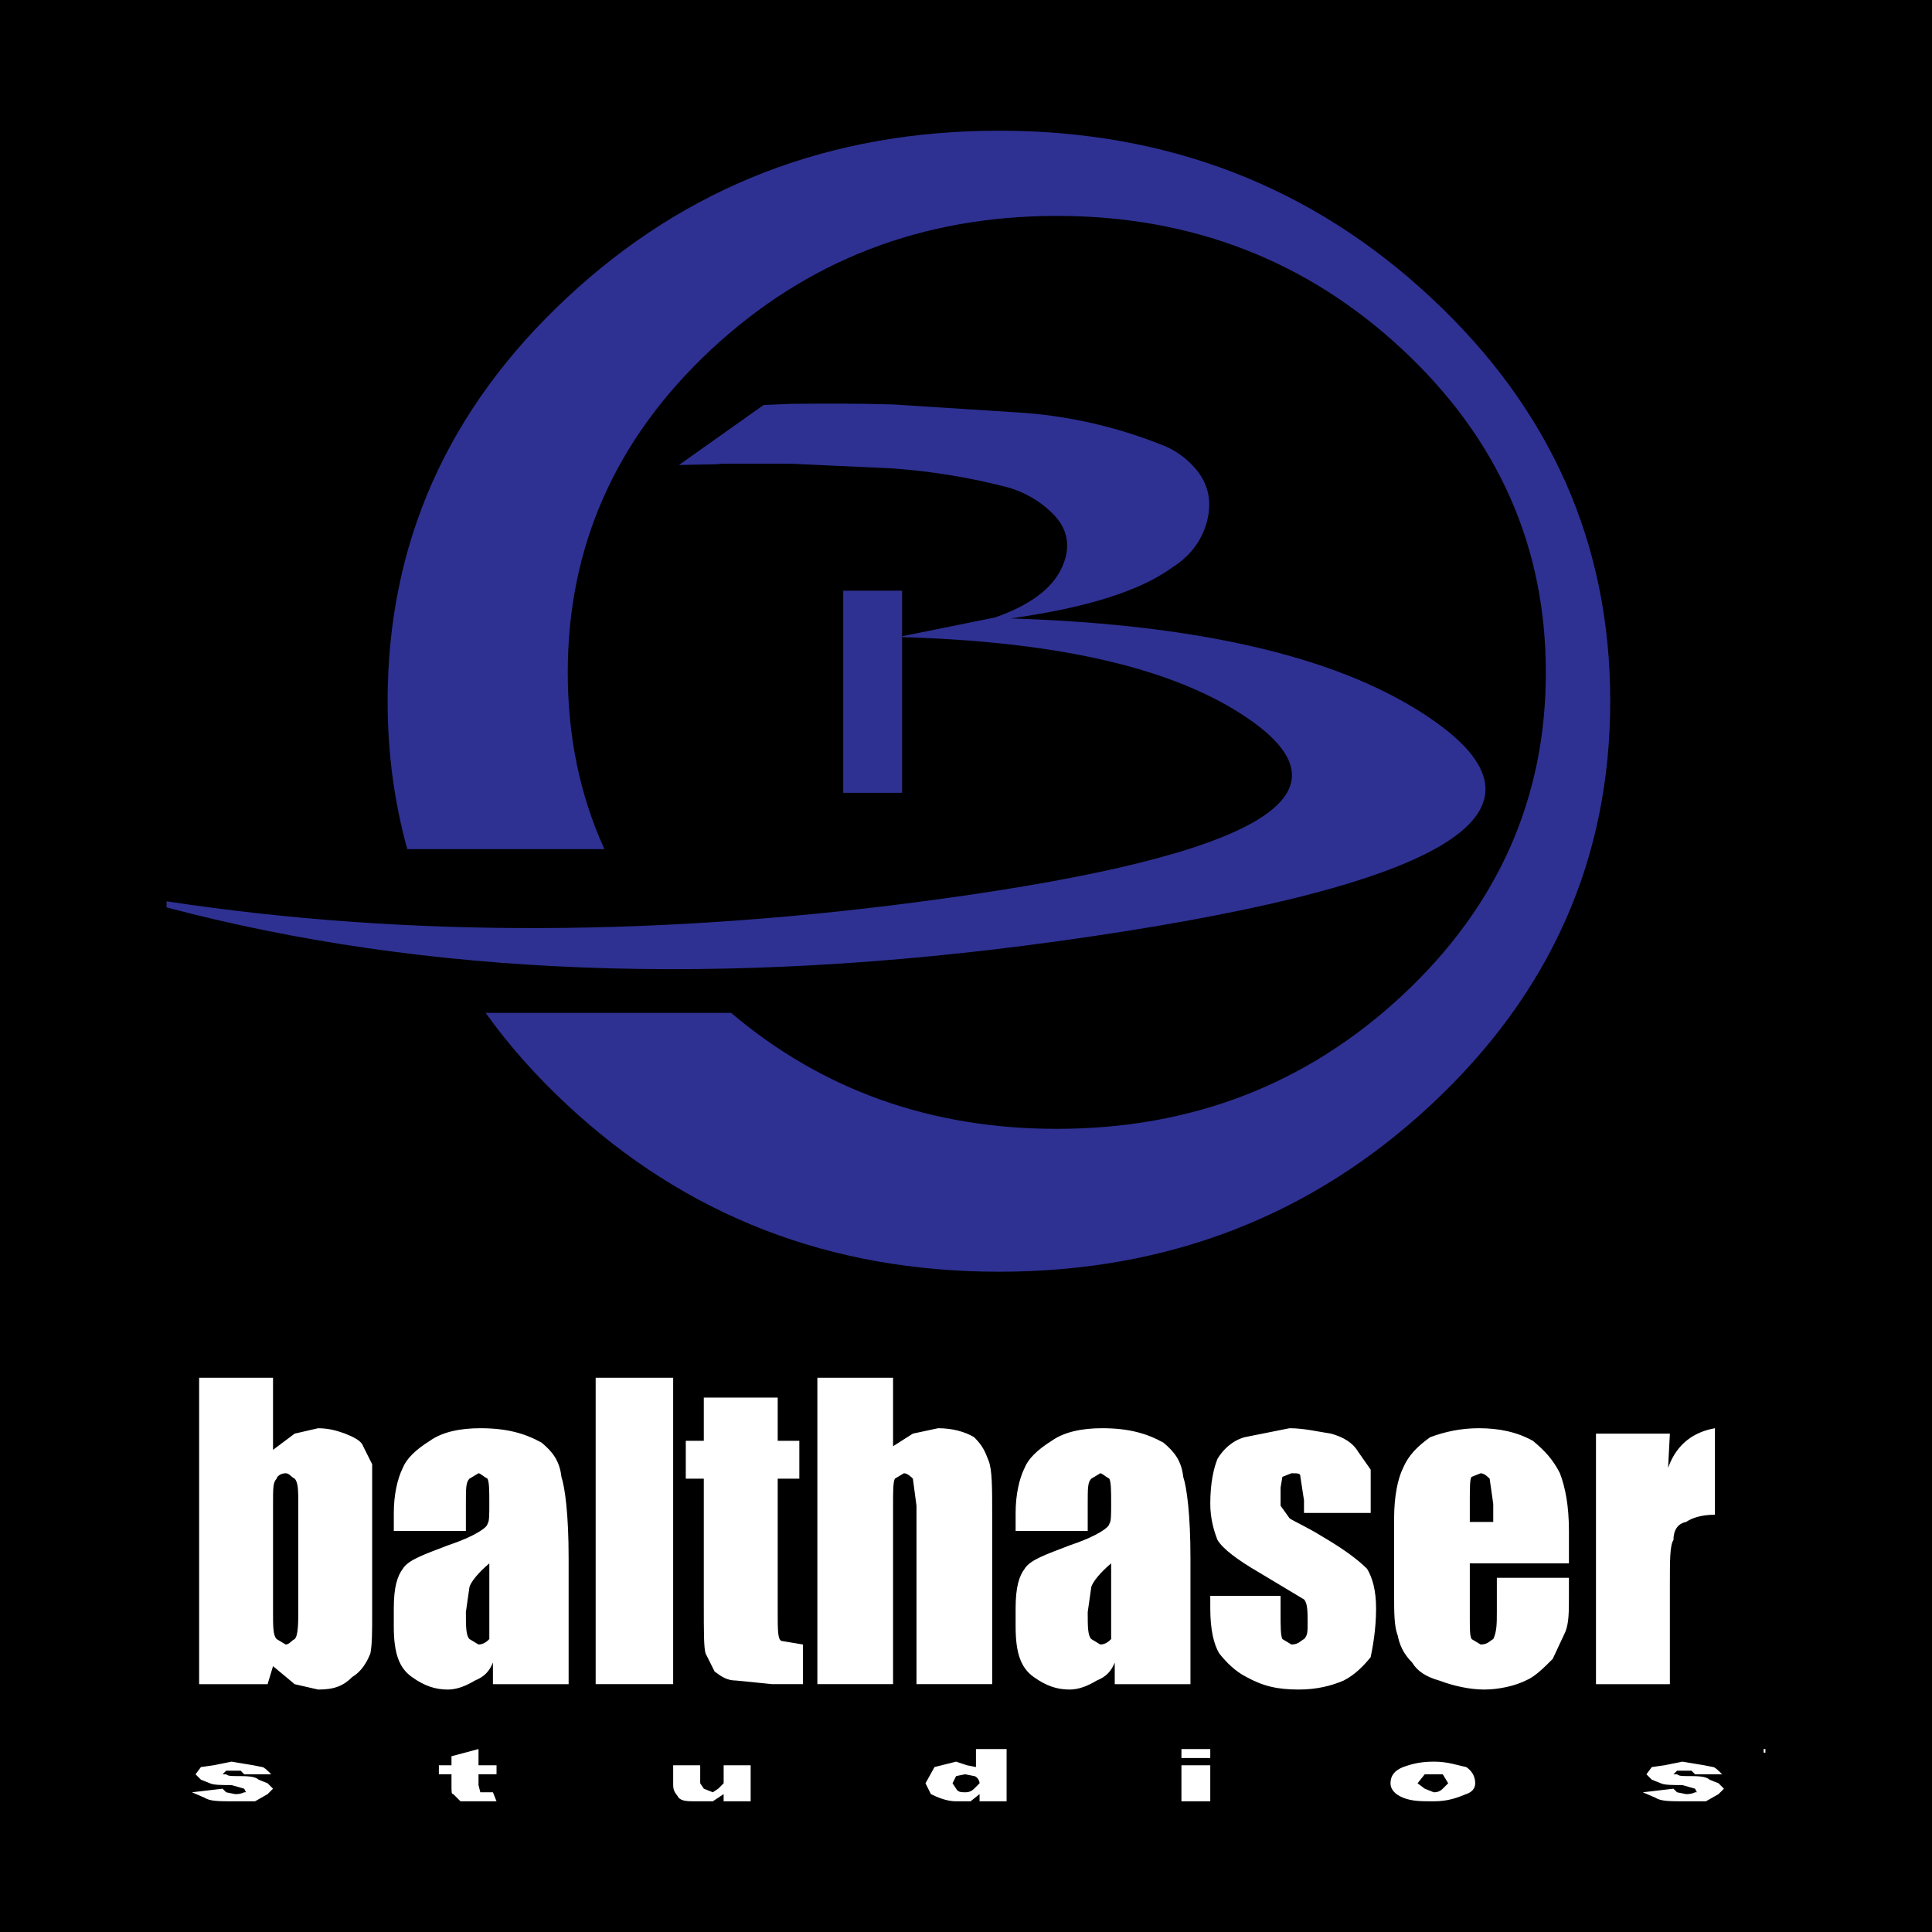
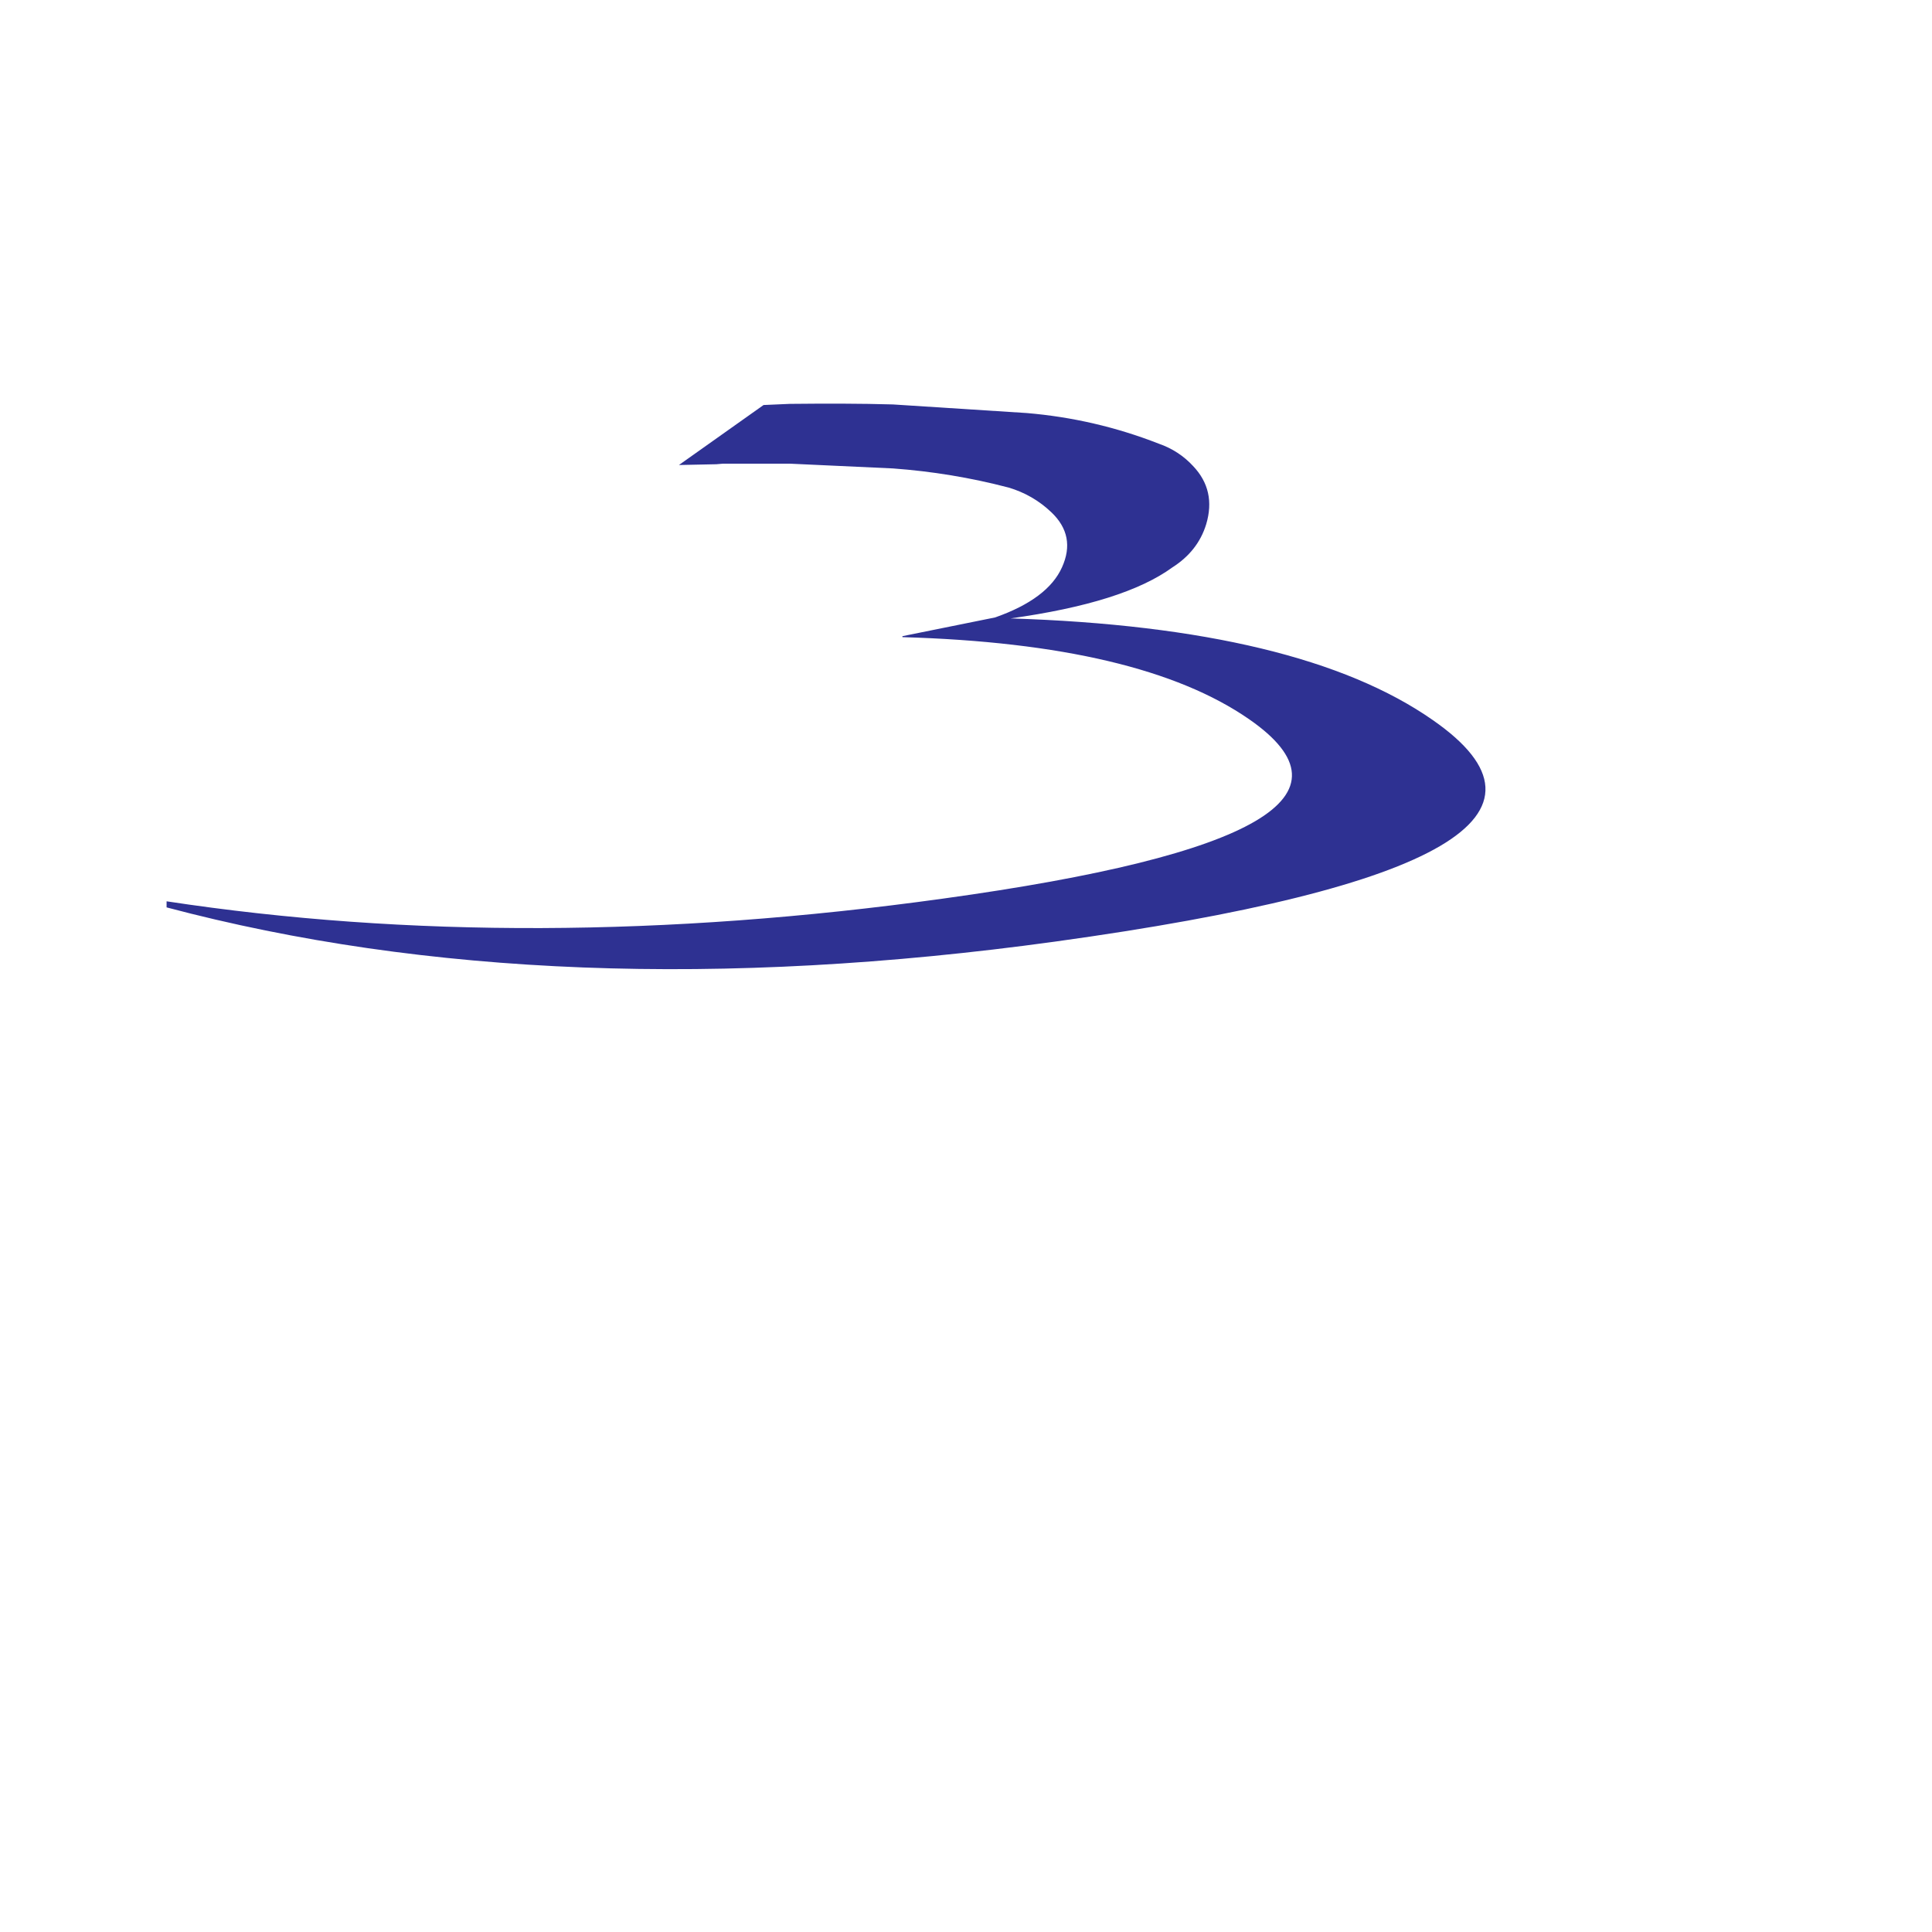
<svg xmlns="http://www.w3.org/2000/svg" version="1.0" id="Layer_1" x="0px" y="0px" width="192.756px" height="192.756px" viewBox="0 0 192.756 192.756" enable-background="new 0 0 192.756 192.756" xml:space="preserve">
  <g>
-     <polygon fill-rule="evenodd" clip-rule="evenodd" points="0,0 192.756,0 192.756,192.756 0,192.756 0,0  " />
-     <polygon fill-rule="evenodd" clip-rule="evenodd" points="99.054,61.641 99.282,61.641 98.958,61.698 99.054,61.641  " />
-     <path fill-rule="evenodd" clip-rule="evenodd" fill="#2E3192" d="M154.229,67.092c0,12.56-4.765,23.291-14.294,32.191   c-9.529,8.881-21.022,13.342-34.496,13.342c-12.542,0-23.387-3.852-32.497-11.57H48.451c2.287,3.201,4.994,6.252,8.1,9.148   c11.913,11.113,26.263,16.678,43.113,16.678c16.829,0,31.219-5.564,43.132-16.678c11.911-11.111,17.858-24.529,17.858-40.252   s-5.947-29.123-17.858-40.234C130.882,18.585,116.492,13.04,99.663,13.04c-16.85,0-31.2,5.546-43.113,16.677   C44.639,40.828,38.673,54.227,38.673,69.951c0,5.184,0.667,10.101,1.963,14.771h19.669c-2.459-5.393-3.66-11.263-3.66-17.629   c0-12.579,4.765-23.31,14.294-32.21c9.53-8.881,21.023-13.342,34.499-13.342c13.474,0,24.967,4.461,34.496,13.342   C149.465,43.782,154.229,54.513,154.229,67.092L154.229,67.092z" />
    <path fill-rule="evenodd" clip-rule="evenodd" fill="#2E3192" d="M90.038,63.47l9.244-1.868c3.526-1.238,5.737-2.916,6.67-4.994   c0.953-2.096,0.591-3.926-1.048-5.489c-1.238-1.181-2.668-2.001-4.288-2.478c-3.792-0.992-7.624-1.619-11.531-1.906L78.793,46.26   h-6.652l-0.668,0.057l-3.735,0.077l8.443-5.985l2.612-0.114c3.64-0.038,7.071-0.038,10.292,0.056l13.361,0.859   c4.517,0.381,8.9,1.391,13.149,3.05c1.373,0.476,2.517,1.238,3.432,2.229c1.563,1.639,1.982,3.583,1.315,5.813   c-0.553,1.811-1.696,3.24-3.374,4.307c-3.239,2.364-8.615,4.04-16.144,5.09c19.289,0.609,33.336,4.002,42.122,10.14   c13.531,9.396,0.952,16.772-37.699,22.108c-33.239,4.575-62.792,3.437-88.627-3.417v-0.606c24.011,3.647,49.845,3.561,77.438-0.265   c31.353-4.326,41.55-10.292,30.571-17.897c-7.224-5.013-18.755-7.737-34.593-8.194V63.47L90.038,63.47z" />
-     <polygon fill-rule="evenodd" clip-rule="evenodd" fill="#2E3192" points="84.13,58.934 90,58.934 90,79.099 84.13,79.099    84.13,58.934  " />
    <path fill-rule="evenodd" clip-rule="evenodd" fill="#FFFFFF" d="M36.232,144.291l0.899,1.799v14.926c0,1.797,0,3.057-0.18,3.955   c-0.36,0.898-0.899,1.799-1.799,2.338c-0.899,0.898-1.798,1.258-3.416,1.258l-2.338-0.537l-2.158-1.799l-0.54,1.799h-6.833v-30.57   h7.373v7.191l2.158-1.617l2.338-0.539c1.258,0,2.157,0.357,2.698,0.539C35.333,143.393,36.053,143.752,36.232,144.291   L36.232,144.291z M27.601,147.527c-0.36,0.361-0.36,0.9-0.36,2.518v10.791c0,1.438,0,2.336,0.36,2.695l0.899,0.541   c0.36,0,0.539-0.359,0.899-0.541c0.36-0.359,0.36-1.617,0.36-3.057v-10.43c0-1.258,0-2.156-0.36-2.518   c-0.36-0.18-0.539-0.539-0.899-0.539C27.961,146.988,27.601,147.348,27.601,147.527L27.601,147.527z M56.013,147.348   c0.359,1.08,0.719,3.777,0.719,8.094v12.588H49.18v-2.16c-0.36,0.9-0.899,1.439-1.798,1.799c-0.899,0.539-1.798,0.898-2.698,0.898   c-1.259,0-2.337-0.359-3.597-1.258c-1.258-0.9-1.798-2.338-1.798-5.035v-1.799c0-2.156,0.359-3.236,0.899-3.955   c0.539-0.898,2.158-1.438,4.495-2.338c2.698-0.898,3.957-1.797,3.957-2.158c0.179-0.18,0.179-0.898,0.179-1.979   c0-1.258,0-2.156-0.179-2.518c-0.36-0.18-0.72-0.539-0.899-0.539l-0.9,0.539c-0.359,0.361-0.359,0.9-0.359,2.518v2.697H39.29   v-1.797c0-1.799,0.359-3.418,0.899-4.496c0.359-0.9,1.259-1.799,2.697-2.697c1.259-0.9,3.057-1.258,5.035-1.258   c2.698,0,4.495,0.539,6.114,1.438C55.114,144.83,55.833,145.73,56.013,147.348L56.013,147.348z M46.841,158.318l-0.359,2.518   c0,1.438,0,2.336,0.359,2.695l0.9,0.541c0.54,0,0.899-0.359,1.079-0.541c0-0.359,0-0.898,0-2.516v-5.035   C47.741,156.879,47.022,157.777,46.841,158.318L46.841,158.318z M59.43,137.459h7.732v30.57H59.43V137.459L59.43,137.459z    M68.421,147.527v-3.775h1.798v-4.316h7.373v4.316h2.158v3.775h-2.158v13.309c0,1.797,0,2.695,0.36,2.877l2.158,0.359v3.957h-3.057   l-3.597-0.361c-0.899,0-1.438-0.359-2.158-0.898l-0.899-1.799c-0.18-0.539-0.18-2.158-0.18-4.855v-12.588H68.421L68.421,147.527z    M98.631,145.73c0.359,0.898,0.359,2.697,0.359,5.215v17.084h-7.552v-17.805l-0.36-2.697c-0.179-0.18-0.539-0.539-0.898-0.539   l-0.899,0.539c-0.18,0.361-0.18,1.26-0.18,2.697v17.805h-7.552v-30.57h7.552v6.832l1.978-1.258l2.518-0.539   c1.438,0,2.696,0.357,3.596,0.898C98.092,144.291,98.271,144.83,98.631,145.73L98.631,145.73z M118.052,147.348   c0.359,1.08,0.72,3.777,0.72,8.094v12.588h-7.554v-2.16c-0.358,0.9-0.898,1.439-1.798,1.799c-0.898,0.539-1.798,0.898-2.697,0.898   c-1.259,0-2.337-0.359-3.597-1.258c-1.258-0.9-1.798-2.338-1.798-5.035v-1.799c0-2.156,0.359-3.236,0.898-3.955   c0.54-0.898,2.159-1.438,4.496-2.338c2.697-0.898,3.956-1.797,3.956-2.158c0.181-0.18,0.181-0.898,0.181-1.979   c0-1.258,0-2.156-0.181-2.518c-0.359-0.18-0.719-0.539-0.899-0.539l-0.898,0.539c-0.359,0.361-0.359,0.9-0.359,2.518v2.697h-7.193   v-1.797c0-1.799,0.359-3.418,0.898-4.496c0.36-0.9,1.26-1.799,2.698-2.697c1.259-0.9,3.057-1.258,5.035-1.258   c2.697,0,4.495,0.539,6.114,1.438C117.153,144.83,117.872,145.73,118.052,147.348L118.052,147.348z M108.881,158.318l-0.359,2.518   c0,1.438,0,2.336,0.359,2.695l0.898,0.541c0.54,0,0.899-0.359,1.08-0.541c0-0.359,0-0.898,0-2.516v-5.035   C109.779,156.879,109.061,157.777,108.881,158.318L108.881,158.318z M136.754,146.629v4.316H130.1v-1.26l-0.359-2.338   c0-0.359-0.18-0.359-0.899-0.359l-0.898,0.359l-0.181,1.08v1.797l0.899,1.26c0.539,0.359,1.799,0.9,3.236,1.799   c2.158,1.258,3.598,2.338,4.496,3.236c0.54,0.898,0.898,2.158,0.898,3.955c0,2.158-0.358,3.957-0.538,4.855   c-0.72,0.9-1.619,1.799-2.698,2.338c-1.259,0.539-2.697,0.898-4.495,0.898c-2.158,0-3.596-0.359-5.215-1.258   c-1.079-0.539-1.979-1.439-2.697-2.338c-0.54-0.898-0.899-2.338-0.899-4.496v-1.258h7.013v1.619c0,1.438,0,2.336,0.181,2.695   l0.898,0.541c0.72,0,0.899-0.359,1.259-0.541c0.36-0.359,0.36-0.719,0.36-1.617c0-1.078,0-1.979-0.36-2.338l-4.495-2.697   c-2.158-1.258-3.597-2.338-4.136-3.236c-0.36-0.9-0.72-2.158-0.72-3.598c0-2.156,0.359-3.596,0.72-4.496   c0.539-0.898,1.438-1.797,2.697-2.156l4.495-0.898c1.438,0,2.877,0.357,4.136,0.539c1.259,0.359,2.158,0.898,2.698,1.797   L136.754,146.629L136.754,146.629z M146.823,147.348c-0.18,0.18-0.18,1.08-0.18,2.697v1.799h2.338v-1.799l-0.359-2.518   c-0.181-0.18-0.54-0.539-0.899-0.539L146.823,147.348L146.823,147.348z M152.938,143.752c1.079,0.898,1.978,1.797,2.697,3.236   c0.54,1.439,0.898,3.236,0.898,5.754v3.238h-9.89v5.395c0,1.258,0,1.797,0.18,2.156l0.899,0.541c0.719,0,0.899-0.359,1.259-0.541   c0.359-0.719,0.359-1.617,0.359-2.695v-3.418h7.192v1.799c0,1.619,0,2.697-0.358,3.596l-1.26,2.697   c-0.898,0.898-1.798,1.799-2.696,2.158c-1.08,0.539-2.698,0.898-4.137,0.898s-3.057-0.359-4.495-0.898   c-1.259-0.359-2.158-0.898-2.698-1.799c-0.898-0.898-1.259-1.797-1.438-2.697c-0.359-0.898-0.359-2.336-0.359-4.135v-7.553   c0-2.158,0.359-3.957,0.899-5.035c0.539-1.258,1.438-2.158,2.697-3.057c1.438-0.541,3.057-0.898,4.855-0.898   C149.521,142.494,151.318,142.852,152.938,143.752L152.938,143.752z M166.604,143.033l-0.179,3.416   c0.897-2.518,2.696-3.598,4.674-3.955v8.631c-1.438,0-2.337,0.359-2.876,0.719c-0.9,0.18-1.26,0.898-1.26,1.799   c-0.359,0.539-0.359,1.979-0.359,4.496v9.891h-7.373v-24.996H166.604L166.604,143.033z" />
    <path fill-rule="evenodd" clip-rule="evenodd" fill="#FFFFFF" d="M23.105,175.76l2.158,0.361l0.899,0.178   c0.18,0,0.539,0.361,0.899,0.721h-2.697l-0.359-0.359h-1.439l-0.359,0.359h0.359c0.179,0.18,0.54,0.18,1.079,0.18   c0.9,0,1.798,0,2.157,0.359l0.899,0.359l0.54,0.539l-0.54,0.541l-1.258,0.719h-1.979c-1.618,0-2.518,0-3.057-0.359l-1.258-0.541   l3.057-0.359l0.359,0.359l0.899,0.182c0.18,0,0.541,0,0.9-0.182h0.18l-0.18-0.359l-1.259-0.359c-0.899,0-1.798,0-2.158-0.18   l-0.899-0.359l-0.539-0.539l0.539-0.721l1.259-0.178L23.105,175.76L23.105,175.76z M47.741,174.502v1.619h1.798v0.898h-1.798v1.078   l0.18,0.719h1.259l0.359,0.9h-3.596l-0.719-0.719c-0.179,0-0.179-0.182-0.179-0.9v-1.078h-1.259v-0.898h1.259v-0.9L47.741,174.502   L47.741,174.502z M74.894,176.121v3.596h-2.697v-0.719l-1.079,0.719H69.5c-0.899,0-1.438,0-1.798-0.359   c-0.18-0.359-0.539-0.541-0.539-1.26v-1.977h2.697v1.797l0.36,0.539l0.899,0.359l0.54-0.359l0.54-0.539v-1.797H74.894   L74.894,176.121z M100.429,174.502v5.215h-2.697v-0.719l-0.899,0.719h-1.439c-0.898,0-1.798-0.359-2.518-0.719l-0.539-1.08   l0.899-1.619l2.158-0.539l1.079,0.361l0.899,0.178v-1.797H100.429L100.429,174.502z M96.292,178.816c0.181,0,0.541,0,0.9-0.359   l0.54-0.539c0-0.359-0.359-0.719-0.54-0.719l-0.9-0.18l-0.898,0.18l-0.359,0.719l0.359,0.539   C95.574,178.816,95.934,178.816,96.292,178.816L96.292,178.816z M117.872,176.121h2.877v3.596h-2.877V176.121L117.872,176.121z    M117.872,174.502h2.877v0.898h-2.877V174.502L117.872,174.502z M141.429,177.918l0.719,0.539l0.899,0.359   c0.18,0,0.54,0,0.899-0.359l0.539-0.539l-0.539-0.898h-1.799L141.429,177.918L141.429,177.918z M139.99,176.299   c0.539-0.178,1.438-0.539,3.057-0.539c1.438,0,2.337,0.361,3.237,0.539c0.539,0.361,0.898,0.9,0.898,1.619   c0,0.539-0.359,0.898-0.898,1.08c-0.9,0.359-1.799,0.719-3.237,0.719c-1.259,0-2.158,0-3.057-0.359   c-0.899-0.359-1.259-0.9-1.259-1.439C138.731,177.199,139.091,176.66,139.99,176.299L139.99,176.299z M167.862,175.76l2.158,0.361   l0.899,0.178c0.179,0,0.54,0.361,0.898,0.721h-2.697l-0.359-0.359h-1.439l-0.359,0.359h0.359c0.181,0.18,0.54,0.18,1.08,0.18   c0.898,0,1.798,0,2.157,0.359l0.9,0.359l0.539,0.539l-0.539,0.541l-1.26,0.719h-1.978c-1.619,0-2.518,0-3.058-0.359l-1.259-0.541   l3.057-0.359l0.359,0.359l0.9,0.182c0.18,0,0.539,0,0.898-0.182h0.18l-0.18-0.359l-1.259-0.359c-0.899,0-1.798,0-2.157-0.18   l-0.899-0.359l-0.539-0.539l0.539-0.721l1.259-0.178L167.862,175.76L167.862,175.76z" />
-     <polygon fill-rule="evenodd" clip-rule="evenodd" fill="#FFFFFF" points="176.135,174.502 176.135,174.861 175.955,174.861    175.955,174.502 176.135,174.502  " />
  </g>
</svg>